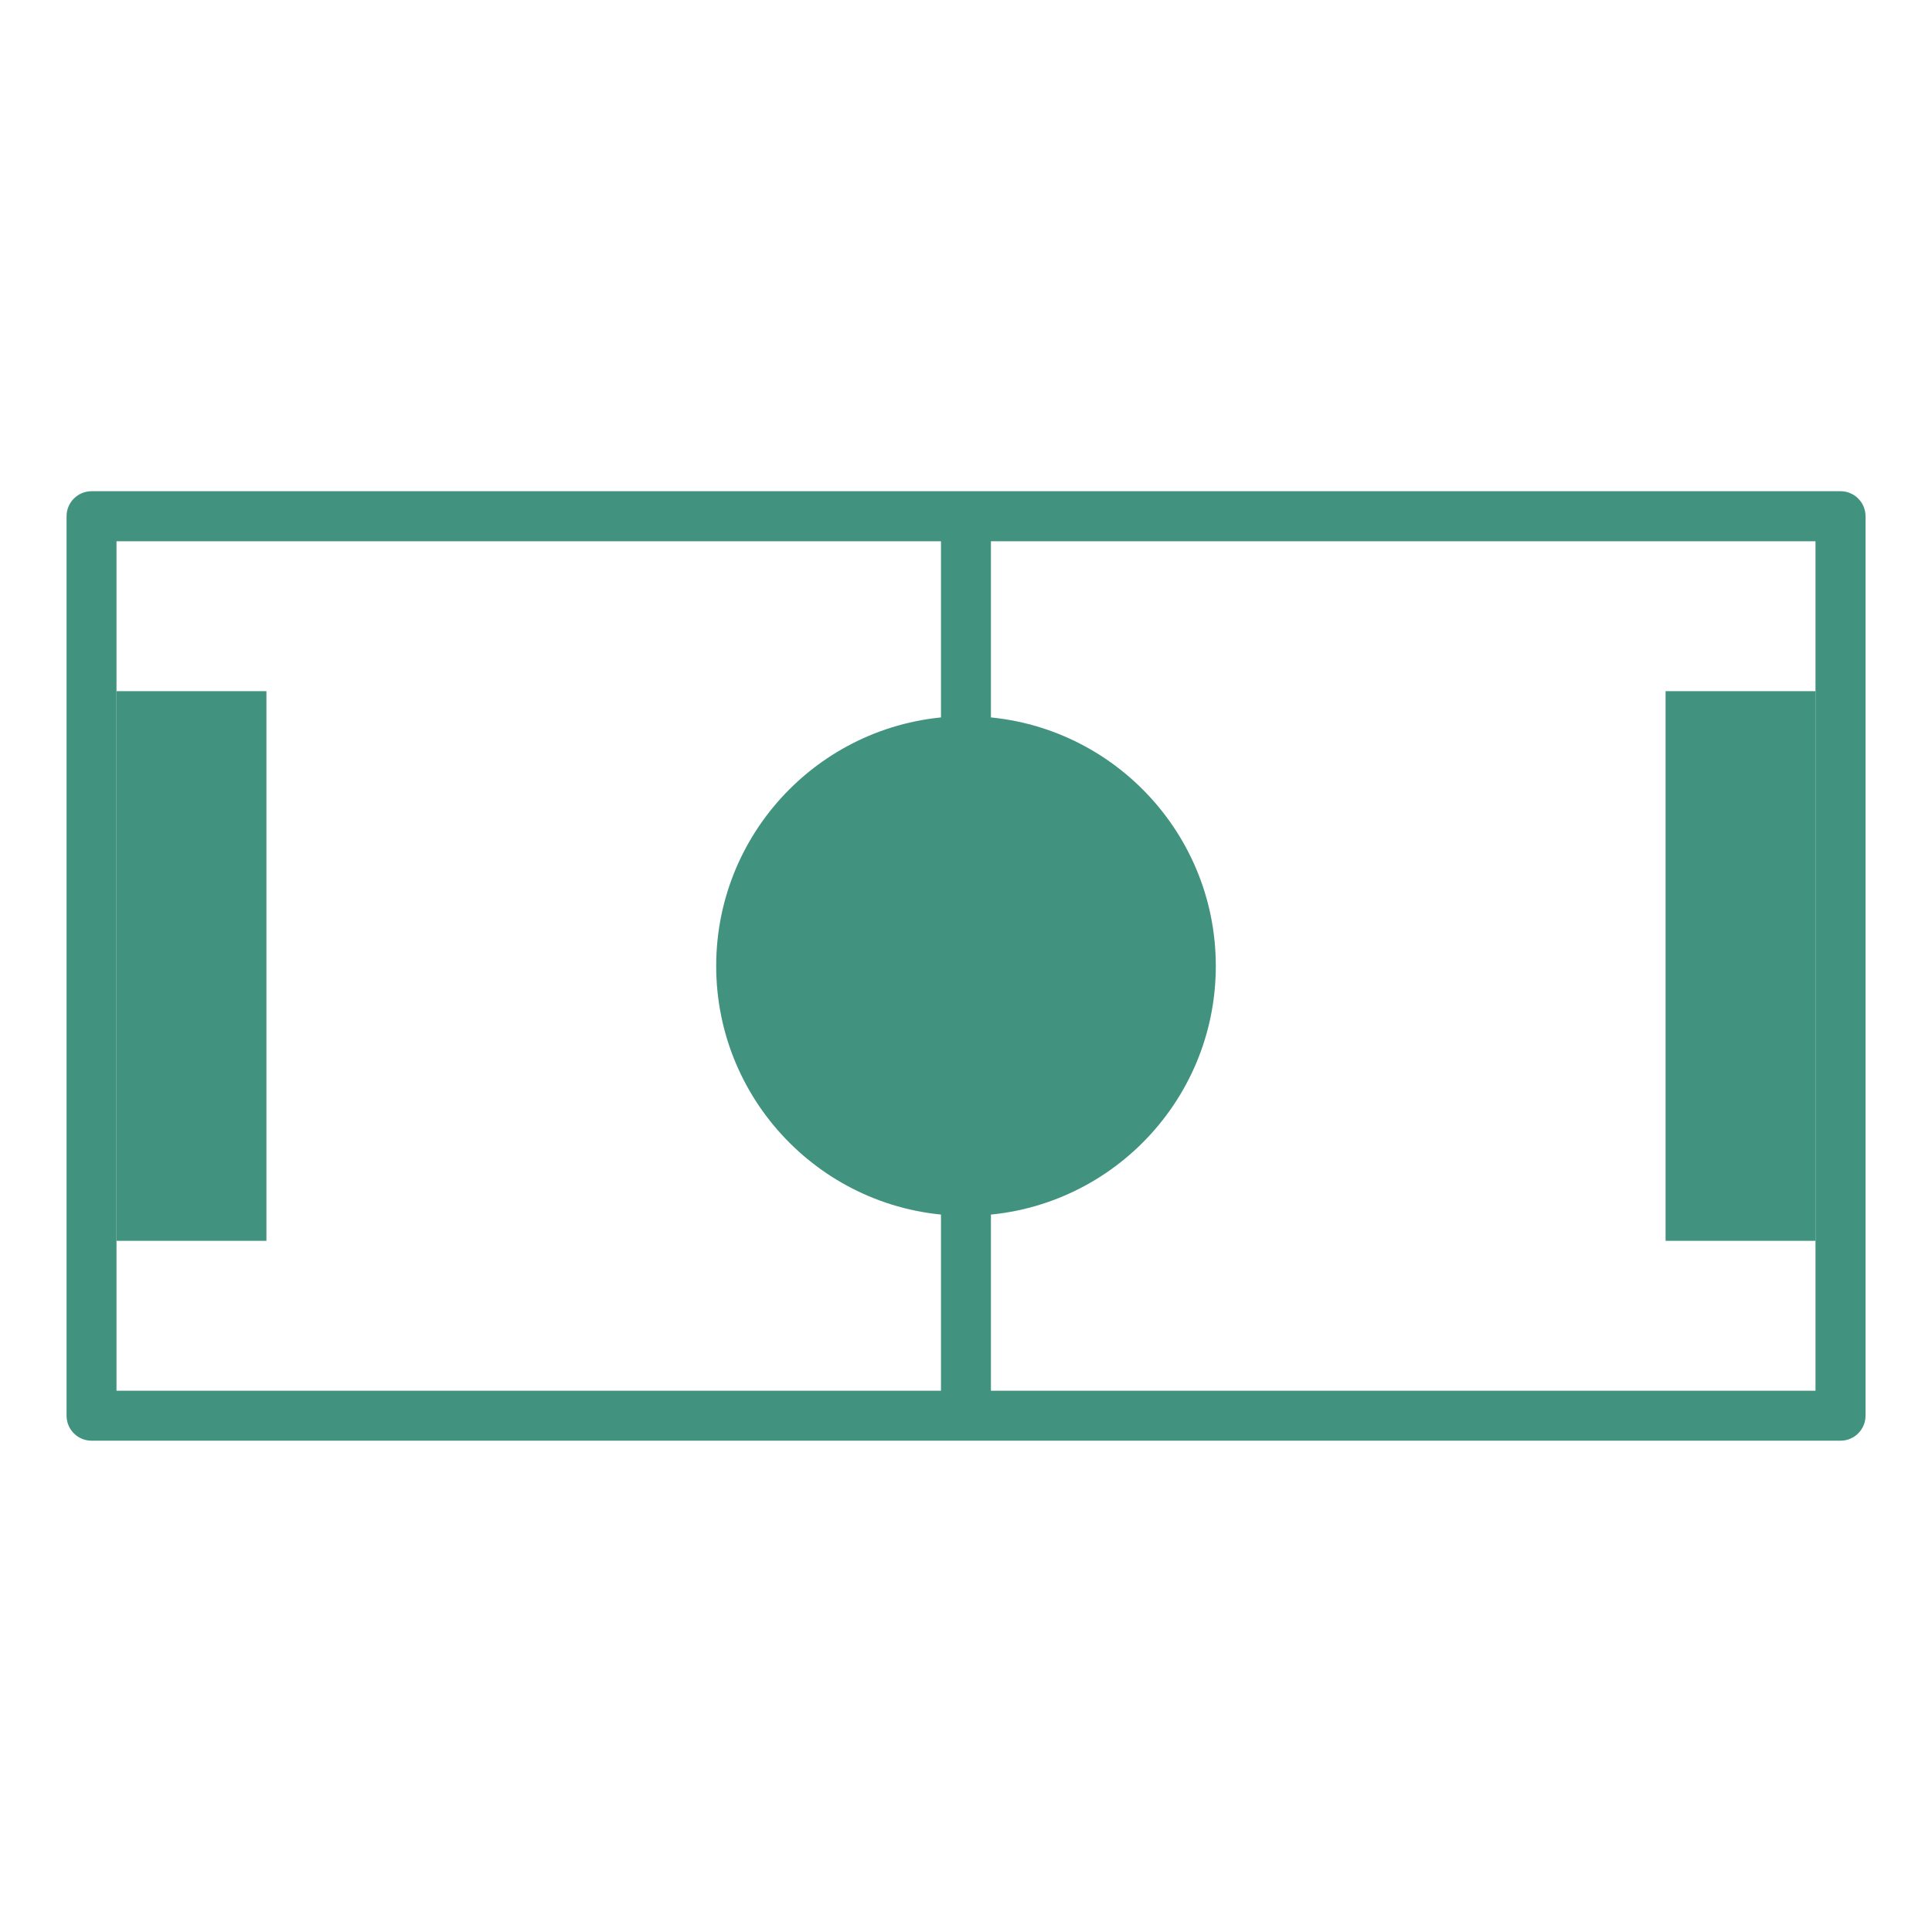
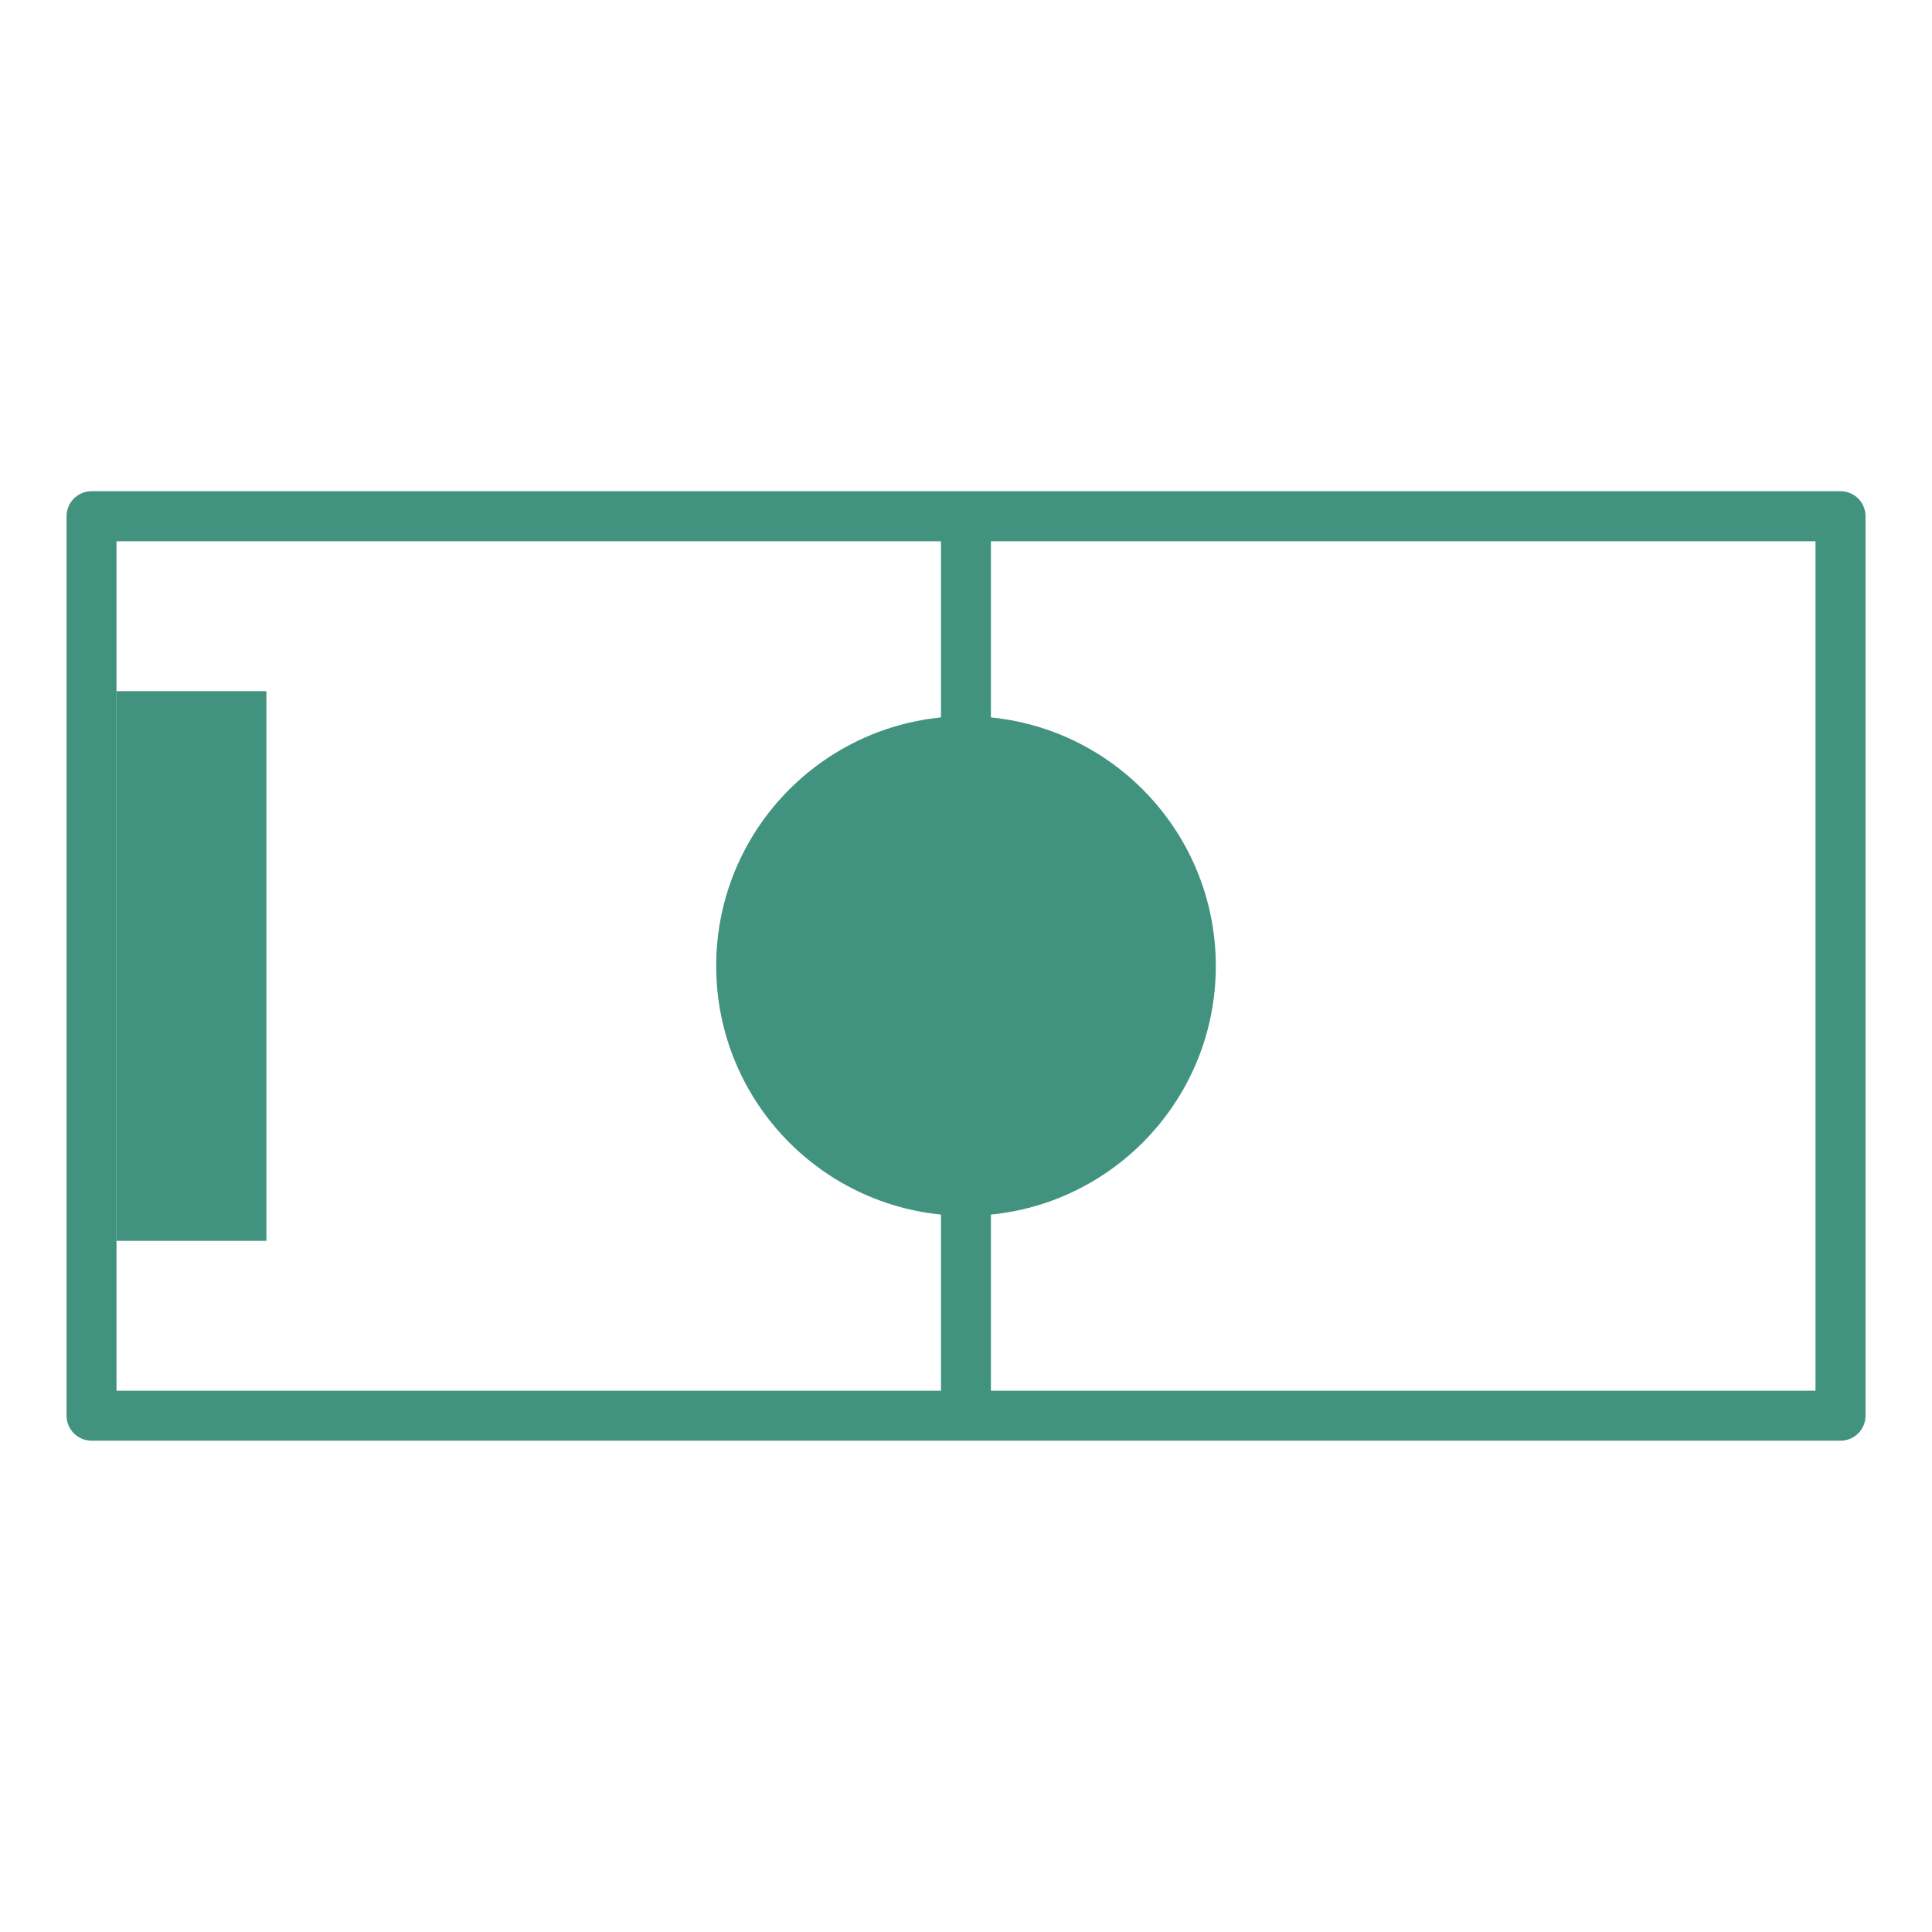
<svg xmlns="http://www.w3.org/2000/svg" id="Layer_1" width="200" height="200" viewBox="0 0 200 200">
  <defs>
    <style>.cls-1{fill:#419380;stroke-width:0px;}</style>
  </defs>
  <rect class="cls-1" x="12.06" y="71.55" width="15.52" height="56.9" />
-   <rect class="cls-1" x="172.42" y="71.55" width="15.52" height="56.9" />
  <path class="cls-1" d="M125.86,100c0,14.29-11.58,25.86-25.86,25.86s-25.86-11.58-25.86-25.86,11.58-25.86,25.86-25.86,25.86,11.58,25.86,25.86" />
  <path class="cls-1" d="M190.53,149.14H9.48c-1.43,0-2.59-1.16-2.59-2.59V53.44c0-1.43,1.16-2.59,2.59-2.59h181.05c1.43,0,2.59,1.16,2.59,2.59v93.11c0,1.43-1.16,2.59-2.59,2.59M12.06,143.97h175.88V56.03H12.06v87.94Z" />
  <rect class="cls-1" x="97.41" y="52.8" width="5.17" height="93.11" />
</svg>